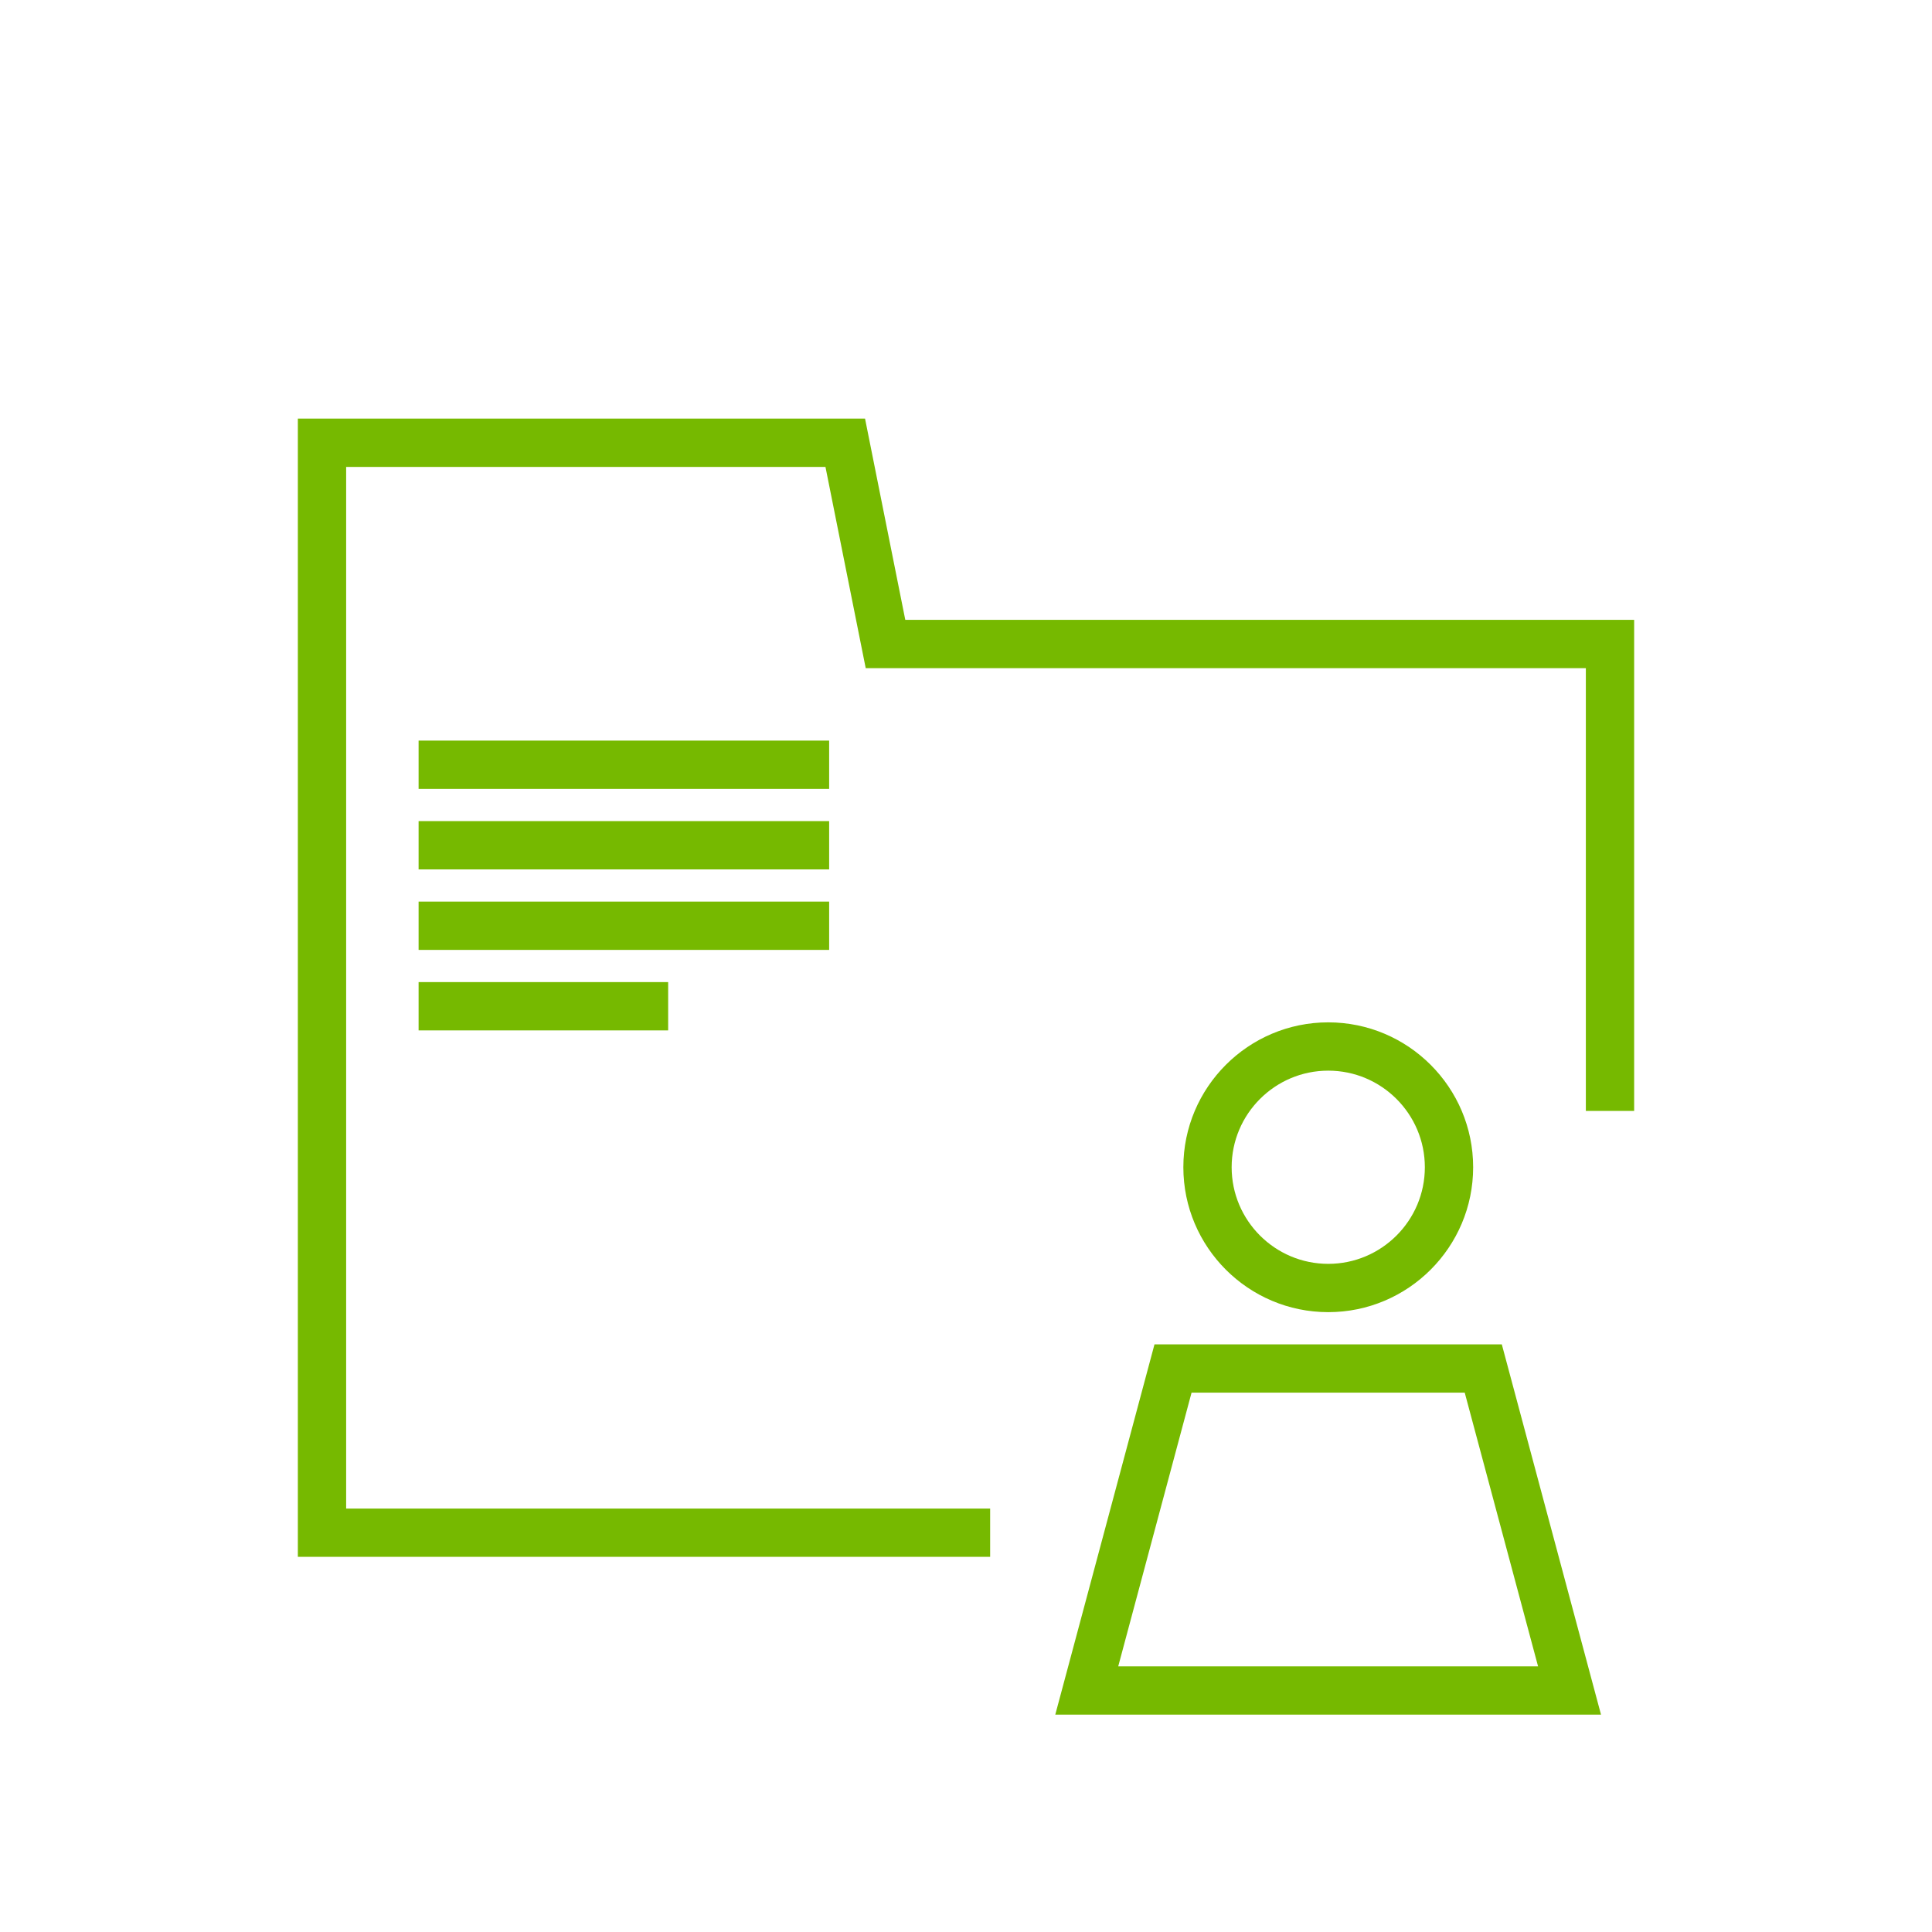
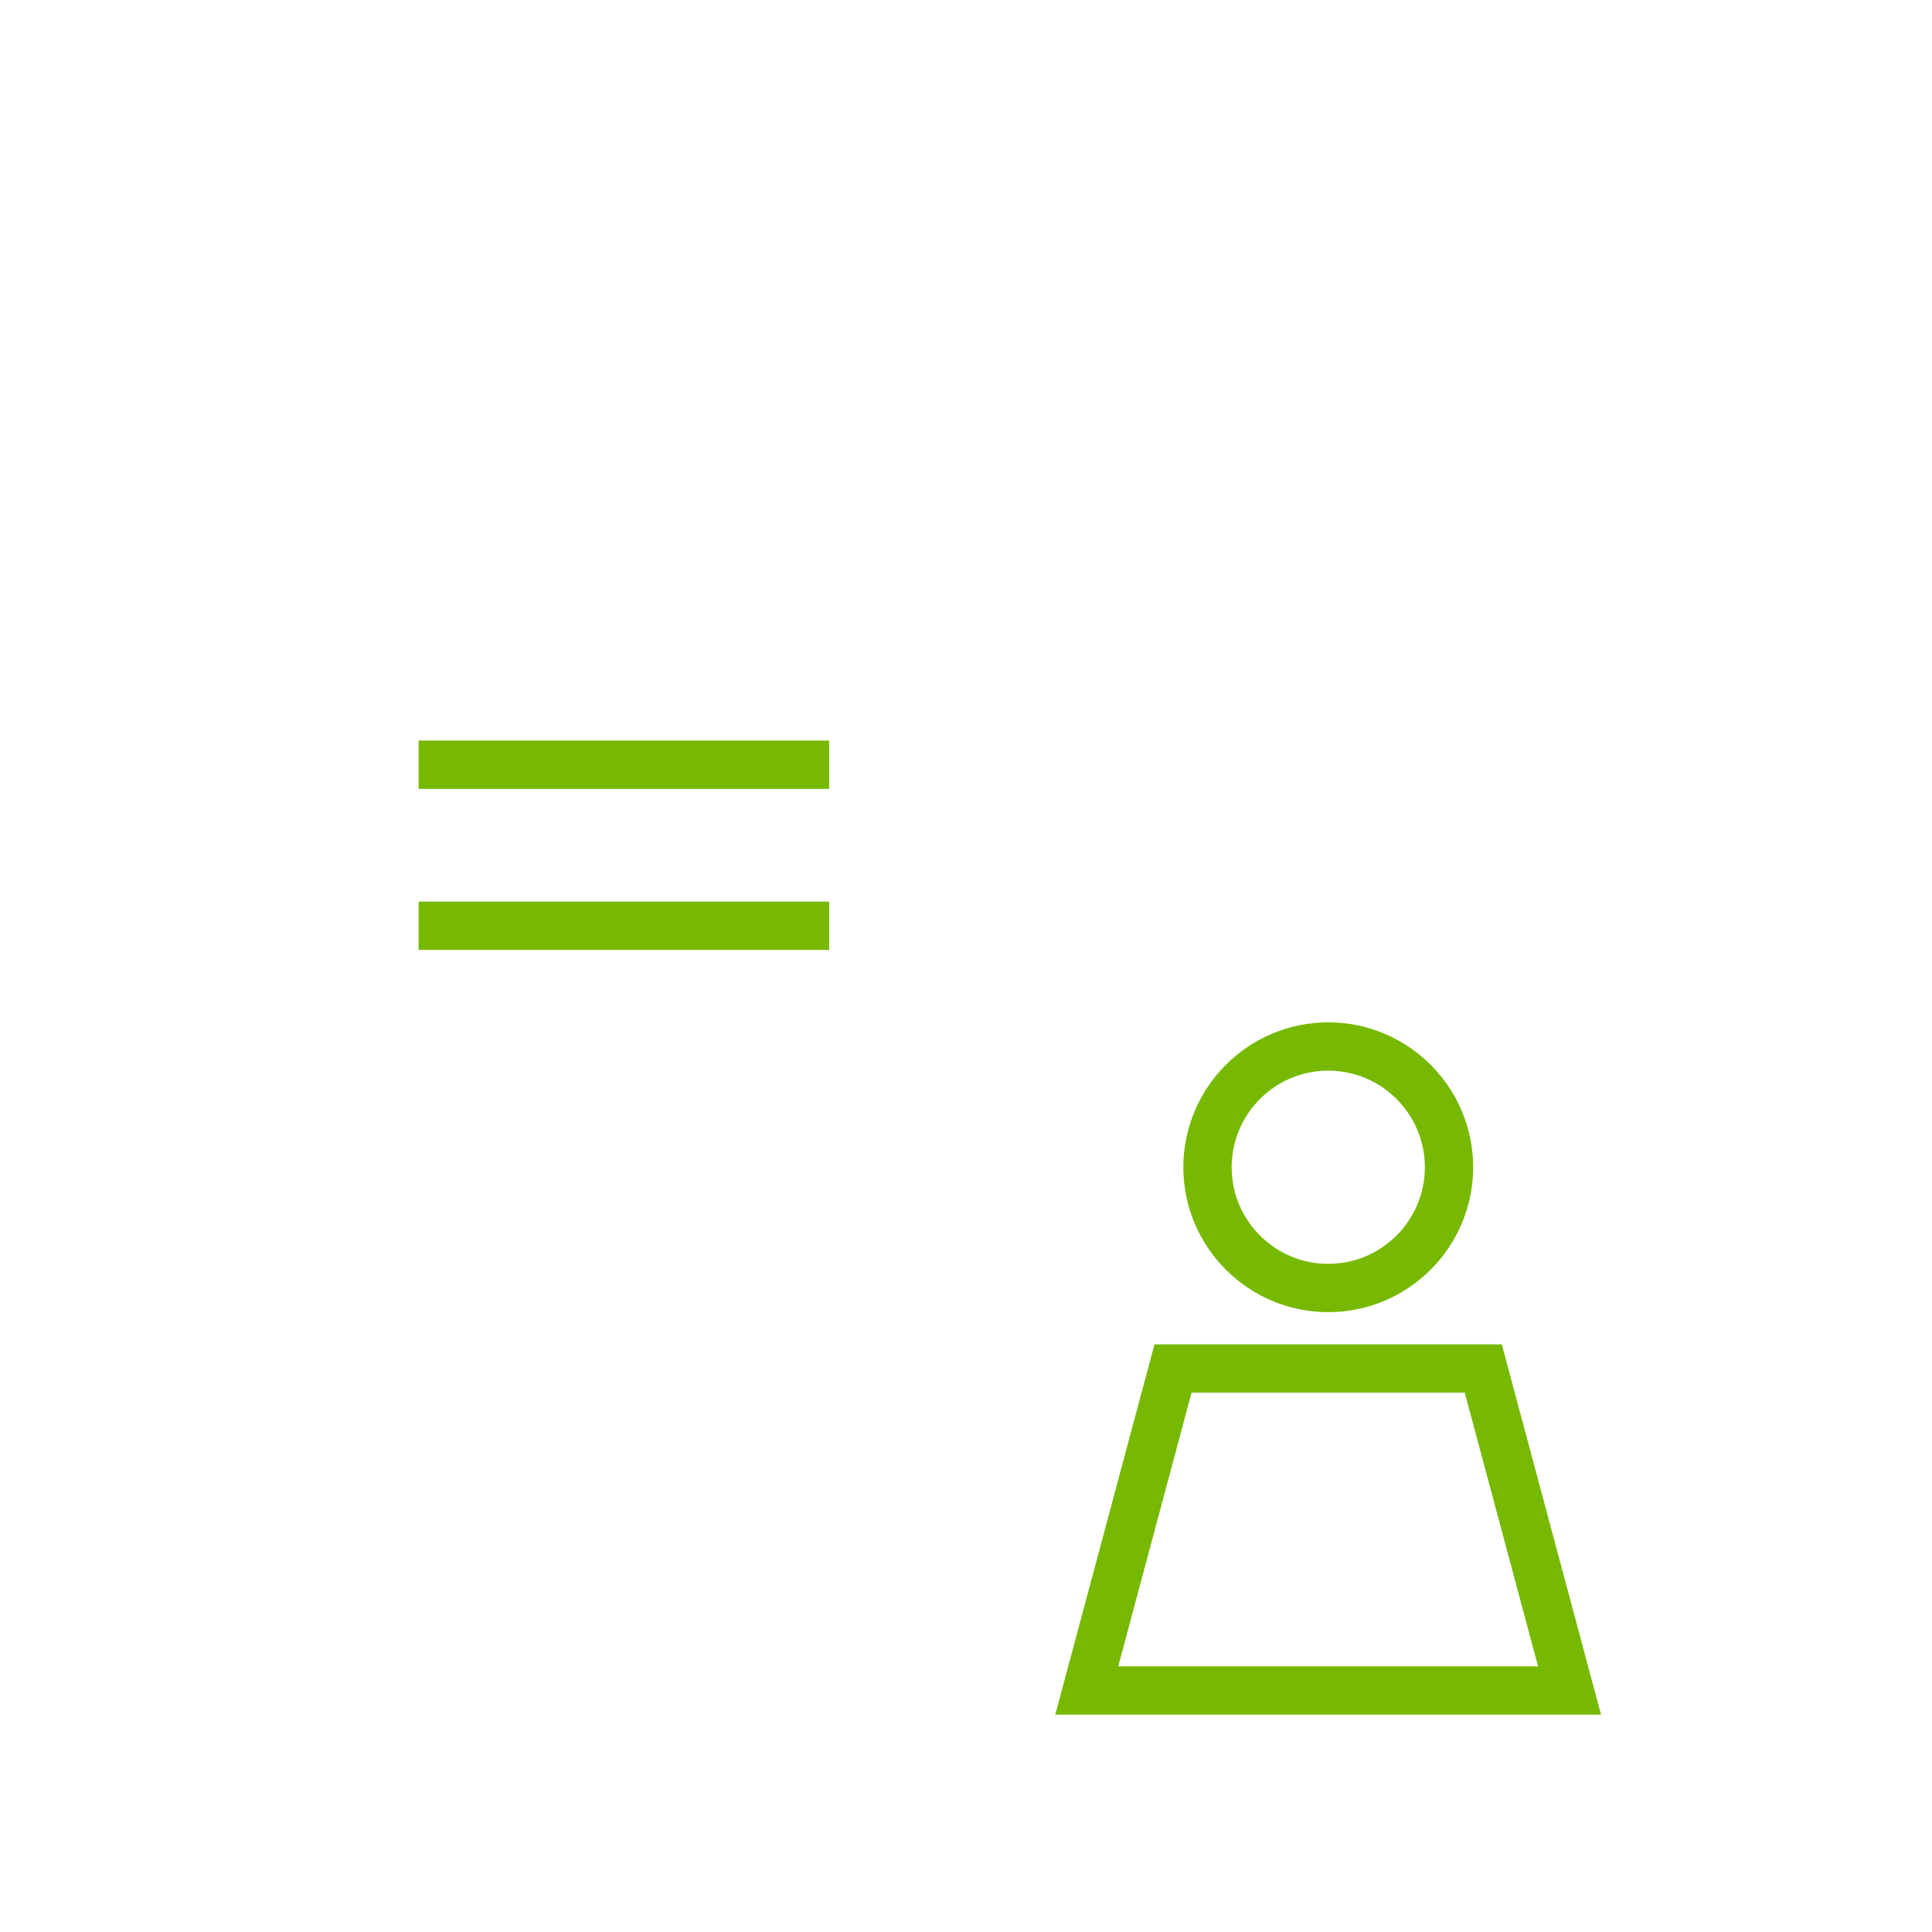
<svg xmlns="http://www.w3.org/2000/svg" version="1.1" id="Layer_1" x="0px" y="0px" viewBox="0 0 120 120" style="enable-background:new 0 0 120 120;" xml:space="preserve">
  <style type="text/css">
	.st0{fill:#76B900;}
</style>
  <g>
    <g id="XMLID_2_">
      <path class="st0" d="M99.442,106.5H65.545l6.163-23h21.572L99.442,106.5z M69.455,103.5h26.077l-4.555-17    h-16.967L69.455,103.5z" />
    </g>
    <g id="XMLID_1_">
      <path class="st0" d="M82.5,81.5c-4.963,0-9-4.037-9-9s4.037-9,9-9s9,4.037,9,9S87.463,81.5,82.5,81.5z M82.5,66.5    c-3.309,0-6,2.691-6,6s2.691,6,6,6s6-2.691,6-6S85.809,66.5,82.5,66.5z" />
    </g>
  </g>
  <g>
    <rect x="26" y="46" class="st0" width="25.5" height="3" />
  </g>
  <g>
-     <rect x="26" y="51" class="st0" width="25.5" height="3" />
-   </g>
+     </g>
  <g>
    <rect x="26" y="56" class="st0" width="25.5" height="3" />
  </g>
  <g>
-     <rect x="26" y="61" class="st0" width="15.5" height="3" />
-   </g>
+     </g>
  <g>
-     <polygon class="st0" points="61.5,96.698 18.5,96.698 18.5,26 53.729,26 56.229,38.5 101.5,38.5 101.5,69 98.5,69    98.5,41.5 53.771,41.5 51.271,29 21.5,29 21.5,93.698 61.5,93.698  " />
-   </g>
+     </g>
  <g>
</g>
  <g>
</g>
</svg>